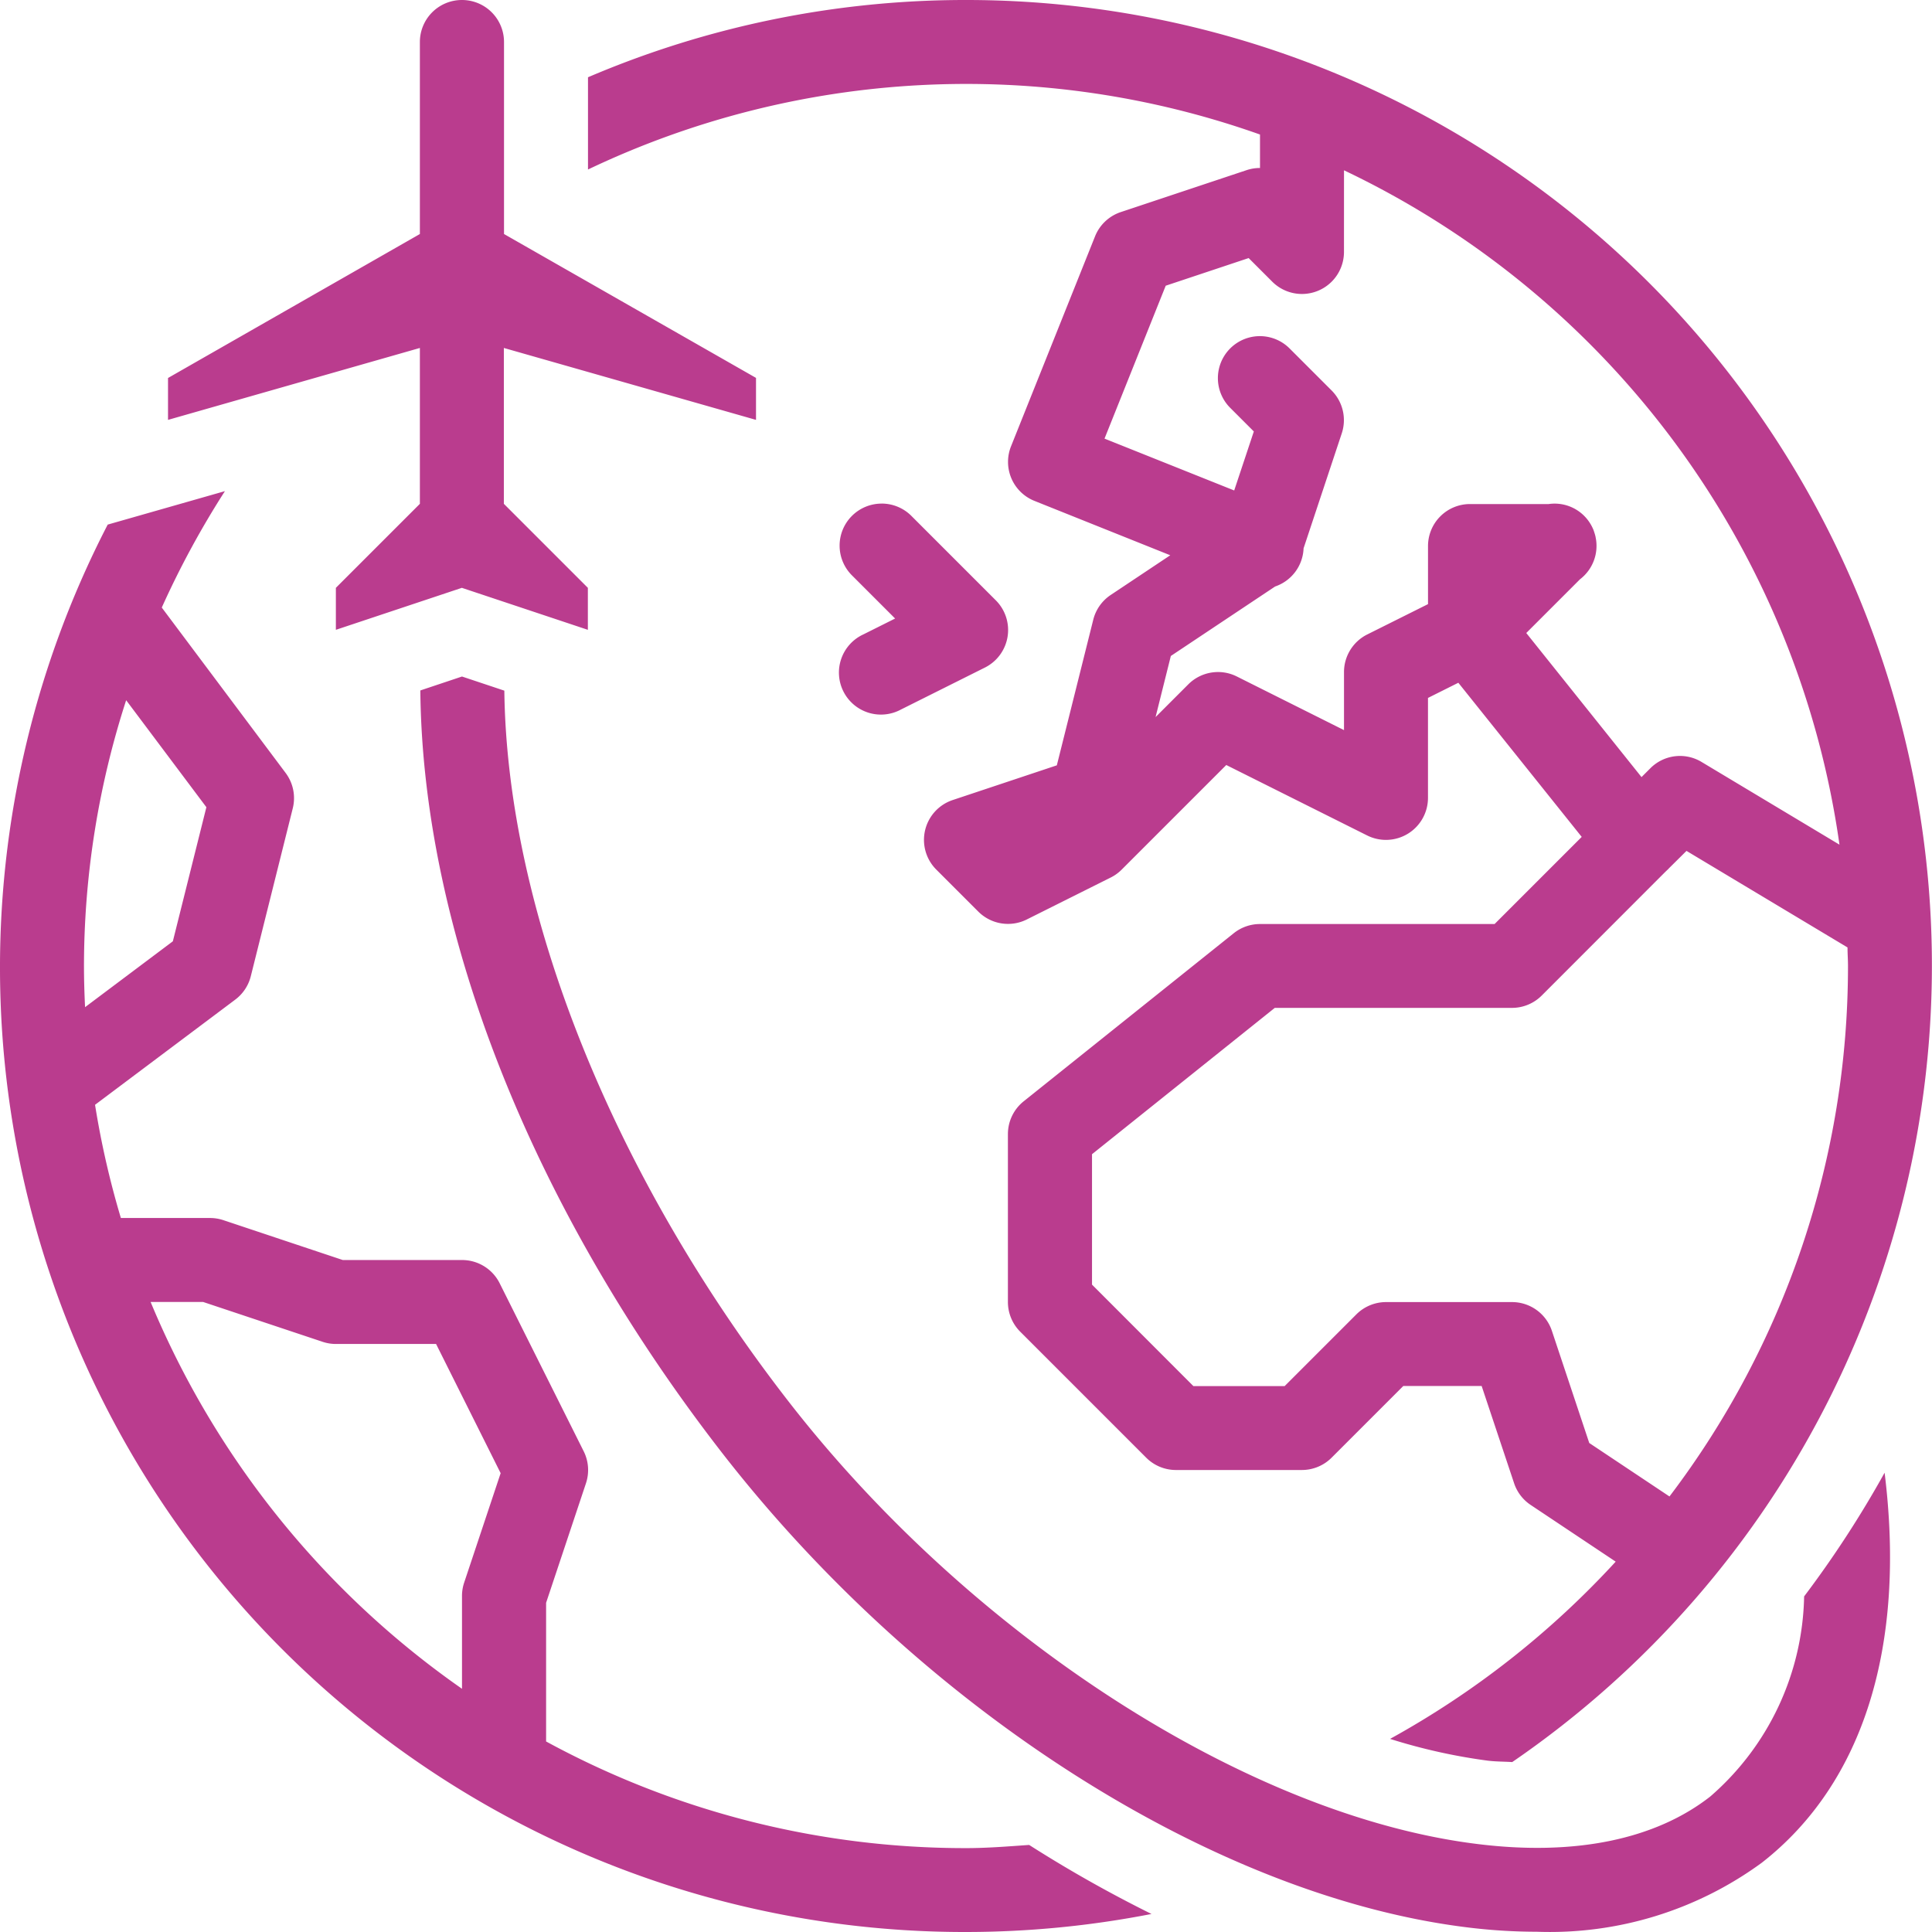
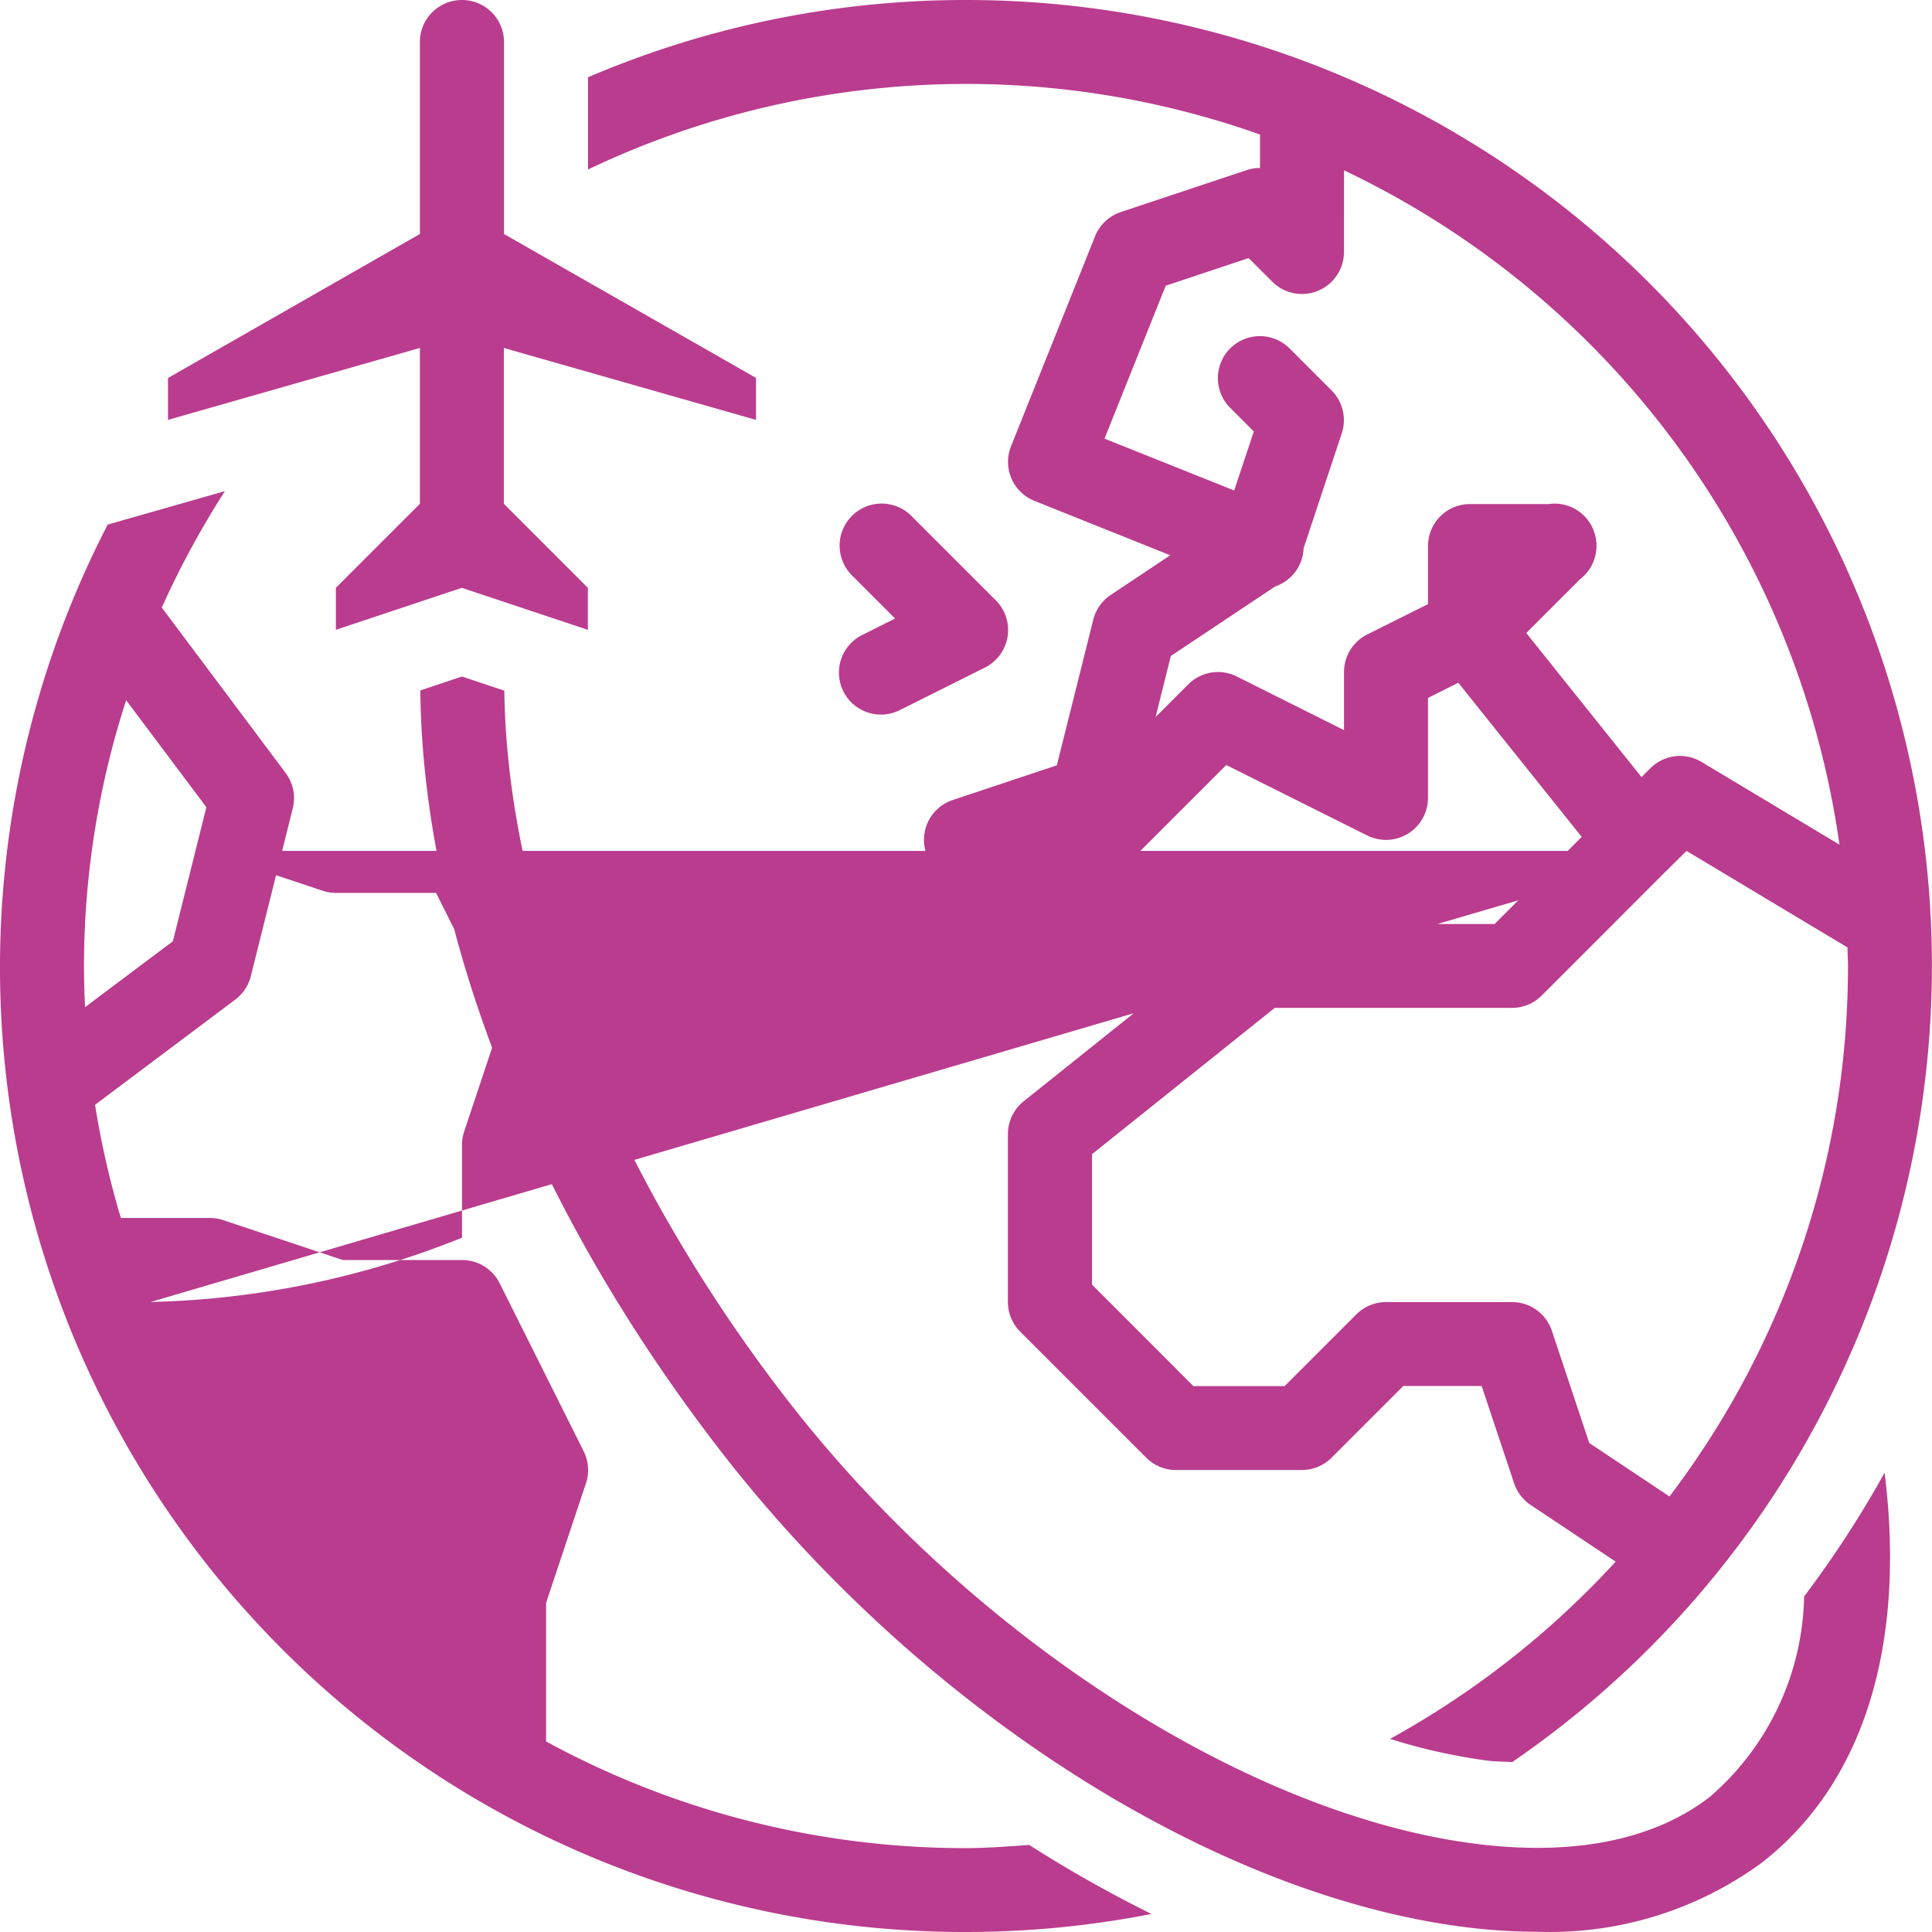
<svg xmlns="http://www.w3.org/2000/svg" width="60.737" height="60.737" viewBox="0 0 60.737 60.737">
-   <path d="M16.524,2A1.321,1.321,0,0,0,15.2,3.32V9.357L7.282,13.883V15.2L15.2,12.939v4.9l-2.641,2.641v1.32l3.961-1.32,3.961,1.32v-1.32l-2.641-2.641v-4.9L25.767,15.2v-1.32L17.845,9.357V3.32A1.321,1.321,0,0,0,16.524,2ZM32.369,2A30.167,30.167,0,0,0,20.485,4.429v2.9a27.619,27.619,0,0,1,21.126-1.1V7.281a1.321,1.321,0,0,0-.418.067l-3.961,1.32a1.321,1.321,0,0,0-.807.763l-2.641,6.6a1.32,1.32,0,0,0,.735,1.715l4.271,1.71-1.872,1.248a1.32,1.32,0,0,0-.549.779l-1.145,4.577-3.273,1.091a1.32,1.32,0,0,0-.516,2.187l1.32,1.32a1.321,1.321,0,0,0,1.524.248l2.641-1.32a1.321,1.321,0,0,0,.343-.248l1.32-1.32,1.968-1.968,4.43,2.215a1.321,1.321,0,0,0,1.911-1.181V23.941l.954-.477,3.879,4.846-2.739,2.739H41.611a1.321,1.321,0,0,0-.825.289l-6.6,5.281a1.32,1.32,0,0,0-.5,1.032v5.281a1.32,1.32,0,0,0,.387.933l3.961,3.961a1.32,1.32,0,0,0,.934.387h3.961a1.32,1.32,0,0,0,.933-.387l2.254-2.254h2.463L49.6,48.631a1.32,1.32,0,0,0,.521.681l2.672,1.782A27.926,27.926,0,0,1,45.7,56.666a18.063,18.063,0,0,0,3.059.683c.273.034.52.029.781.046A30.356,30.356,0,0,0,32.369,2ZM44.252,7.354a27.773,27.773,0,0,1,15.576,21.2l-4.335-2.6a1.314,1.314,0,0,0-1.612.2l-.276.276L49.982,21.9l1.689-1.689a1.321,1.321,0,0,0,.49-1.326s0,0,0-.005q-.014-.063-.034-.124-.011-.035-.023-.07t-.021-.054l0,0q-.026-.059-.057-.116l0,0a1.314,1.314,0,0,0-1.341-.67H48.213a1.32,1.32,0,0,0-1.32,1.32v1.826l-1.911.954a1.321,1.321,0,0,0-.73,1.181v1.826l-3.371-1.687a1.321,1.321,0,0,0-1.524.248l-1.029,1.029.48-1.921,3.278-2.184a1.32,1.32,0,0,0,.895-1.2l1.2-3.613a1.32,1.32,0,0,0-.32-1.351l-1.32-1.32a1.32,1.32,0,1,0-1.867,1.867l.743.743L40.8,17.419l-4.077-1.63,1.924-4.807,2.607-.869.743.743a1.321,1.321,0,0,0,2.254-.934ZM9.071,17.44,5.386,18.492A30.321,30.321,0,0,0,32.369,62.737,30.466,30.466,0,0,0,38.2,62.17,41.141,41.141,0,0,1,34.354,60c-.658.046-1.316.1-1.986.1a27.56,27.56,0,0,1-13.2-3.353V52.388l1.253-3.757a1.32,1.32,0,0,0-.072-1.008l-2.641-5.281a1.321,1.321,0,0,0-1.181-.73H12.777L9.02,40.358a1.32,1.32,0,0,0-.418-.067H5.8a27.5,27.5,0,0,1-.812-3.559l4.407-3.306a1.32,1.32,0,0,0,.49-.738l1.32-5.281A1.321,1.321,0,0,0,10.98,26.3L7.086,21.1A28.21,28.21,0,0,1,9.071,17.44Zm20.644.392a1.321,1.321,0,0,0-.921,2.267l1.346,1.346-1,.5a1.321,1.321,0,1,0,1.181,2.362l2.641-1.32a1.32,1.32,0,0,0,.343-2.115l-2.641-2.641a1.321,1.321,0,0,0-.946-.4ZM16.524,23.268l-1.31.438c.073,7.576,3.511,16.281,9.511,24C31,55.764,40.177,61.608,48.113,62.59a17.9,17.9,0,0,0,2.2.139,11.281,11.281,0,0,0,7.079-2.174c3.21-2.509,4.527-6.841,3.855-12.257a33.182,33.182,0,0,1-2.53,3.889,8.537,8.537,0,0,1-2.95,6.29c-1.735,1.357-4.27,1.875-7.329,1.493C41.273,59.083,32.58,53.5,26.809,46.083c-5.56-7.148-8.871-15.461-8.954-22.371Zm-10.558.745,2.522,3.363L7.434,31.592,4.674,33.663c-.02-.43-.034-.86-.034-1.295A27.169,27.169,0,0,1,5.966,24.013ZM55.019,28.75l5.062,3.035c0,.195.015.387.015.583a27.548,27.548,0,0,1-5.612,16.677l-2.522-1.681-1.176-3.53a1.321,1.321,0,0,0-1.253-.9H45.573a1.32,1.32,0,0,0-.933.387l-2.254,2.254H39.517L36.33,42.385v-4.1l5.746-4.6h7.458a1.32,1.32,0,0,0,.933-.387l3.884-3.887.046-.044.049-.046.018-.021ZM6.735,42.931H8.388l3.757,1.253a1.32,1.32,0,0,0,.418.067h3.146l2.03,4.062-1.148,3.443a1.321,1.321,0,0,0-.067.418v2.917A27.871,27.871,0,0,1,6.735,42.931Z" transform="translate(-2 -2)" fill="#ba3c8e" />
+   <path d="M16.524,2A1.321,1.321,0,0,0,15.2,3.32V9.357L7.282,13.883V15.2L15.2,12.939v4.9l-2.641,2.641v1.32l3.961-1.32,3.961,1.32v-1.32l-2.641-2.641v-4.9L25.767,15.2v-1.32L17.845,9.357V3.32A1.321,1.321,0,0,0,16.524,2ZM32.369,2A30.167,30.167,0,0,0,20.485,4.429v2.9a27.619,27.619,0,0,1,21.126-1.1V7.281a1.321,1.321,0,0,0-.418.067l-3.961,1.32a1.321,1.321,0,0,0-.807.763l-2.641,6.6a1.32,1.32,0,0,0,.735,1.715l4.271,1.71-1.872,1.248a1.32,1.32,0,0,0-.549.779l-1.145,4.577-3.273,1.091a1.32,1.32,0,0,0-.516,2.187l1.32,1.32a1.321,1.321,0,0,0,1.524.248l2.641-1.32a1.321,1.321,0,0,0,.343-.248l1.32-1.32,1.968-1.968,4.43,2.215a1.321,1.321,0,0,0,1.911-1.181V23.941l.954-.477,3.879,4.846-2.739,2.739H41.611a1.321,1.321,0,0,0-.825.289l-6.6,5.281a1.32,1.32,0,0,0-.5,1.032v5.281a1.32,1.32,0,0,0,.387.933l3.961,3.961a1.32,1.32,0,0,0,.934.387h3.961a1.32,1.32,0,0,0,.933-.387l2.254-2.254h2.463L49.6,48.631a1.32,1.32,0,0,0,.521.681l2.672,1.782A27.926,27.926,0,0,1,45.7,56.666a18.063,18.063,0,0,0,3.059.683c.273.034.52.029.781.046A30.356,30.356,0,0,0,32.369,2ZM44.252,7.354a27.773,27.773,0,0,1,15.576,21.2l-4.335-2.6a1.314,1.314,0,0,0-1.612.2l-.276.276L49.982,21.9l1.689-1.689a1.321,1.321,0,0,0,.49-1.326s0,0,0-.005q-.014-.063-.034-.124-.011-.035-.023-.07t-.021-.054l0,0q-.026-.059-.057-.116l0,0a1.314,1.314,0,0,0-1.341-.67H48.213a1.32,1.32,0,0,0-1.32,1.32v1.826l-1.911.954a1.321,1.321,0,0,0-.73,1.181v1.826l-3.371-1.687a1.321,1.321,0,0,0-1.524.248l-1.029,1.029.48-1.921,3.278-2.184a1.32,1.32,0,0,0,.895-1.2l1.2-3.613a1.32,1.32,0,0,0-.32-1.351l-1.32-1.32a1.32,1.32,0,1,0-1.867,1.867l.743.743L40.8,17.419l-4.077-1.63,1.924-4.807,2.607-.869.743.743a1.321,1.321,0,0,0,2.254-.934ZM9.071,17.44,5.386,18.492A30.321,30.321,0,0,0,32.369,62.737,30.466,30.466,0,0,0,38.2,62.17,41.141,41.141,0,0,1,34.354,60c-.658.046-1.316.1-1.986.1a27.56,27.56,0,0,1-13.2-3.353V52.388l1.253-3.757a1.32,1.32,0,0,0-.072-1.008l-2.641-5.281a1.321,1.321,0,0,0-1.181-.73H12.777L9.02,40.358a1.32,1.32,0,0,0-.418-.067H5.8a27.5,27.5,0,0,1-.812-3.559l4.407-3.306a1.32,1.32,0,0,0,.49-.738l1.32-5.281A1.321,1.321,0,0,0,10.98,26.3L7.086,21.1A28.21,28.21,0,0,1,9.071,17.44Zm20.644.392a1.321,1.321,0,0,0-.921,2.267l1.346,1.346-1,.5a1.321,1.321,0,1,0,1.181,2.362l2.641-1.32a1.32,1.32,0,0,0,.343-2.115l-2.641-2.641a1.321,1.321,0,0,0-.946-.4ZM16.524,23.268l-1.31.438c.073,7.576,3.511,16.281,9.511,24C31,55.764,40.177,61.608,48.113,62.59a17.9,17.9,0,0,0,2.2.139,11.281,11.281,0,0,0,7.079-2.174c3.21-2.509,4.527-6.841,3.855-12.257a33.182,33.182,0,0,1-2.53,3.889,8.537,8.537,0,0,1-2.95,6.29c-1.735,1.357-4.27,1.875-7.329,1.493C41.273,59.083,32.58,53.5,26.809,46.083c-5.56-7.148-8.871-15.461-8.954-22.371Zm-10.558.745,2.522,3.363L7.434,31.592,4.674,33.663c-.02-.43-.034-.86-.034-1.295A27.169,27.169,0,0,1,5.966,24.013ZM55.019,28.75l5.062,3.035c0,.195.015.387.015.583a27.548,27.548,0,0,1-5.612,16.677l-2.522-1.681-1.176-3.53a1.321,1.321,0,0,0-1.253-.9H45.573a1.32,1.32,0,0,0-.933.387l-2.254,2.254H39.517L36.33,42.385v-4.1l5.746-4.6h7.458a1.32,1.32,0,0,0,.933-.387l3.884-3.887.046-.044.049-.046.018-.021ZH8.388l3.757,1.253a1.32,1.32,0,0,0,.418.067h3.146l2.03,4.062-1.148,3.443a1.321,1.321,0,0,0-.067.418v2.917A27.871,27.871,0,0,1,6.735,42.931Z" transform="translate(-2 -2)" fill="#ba3c8e" />
</svg>